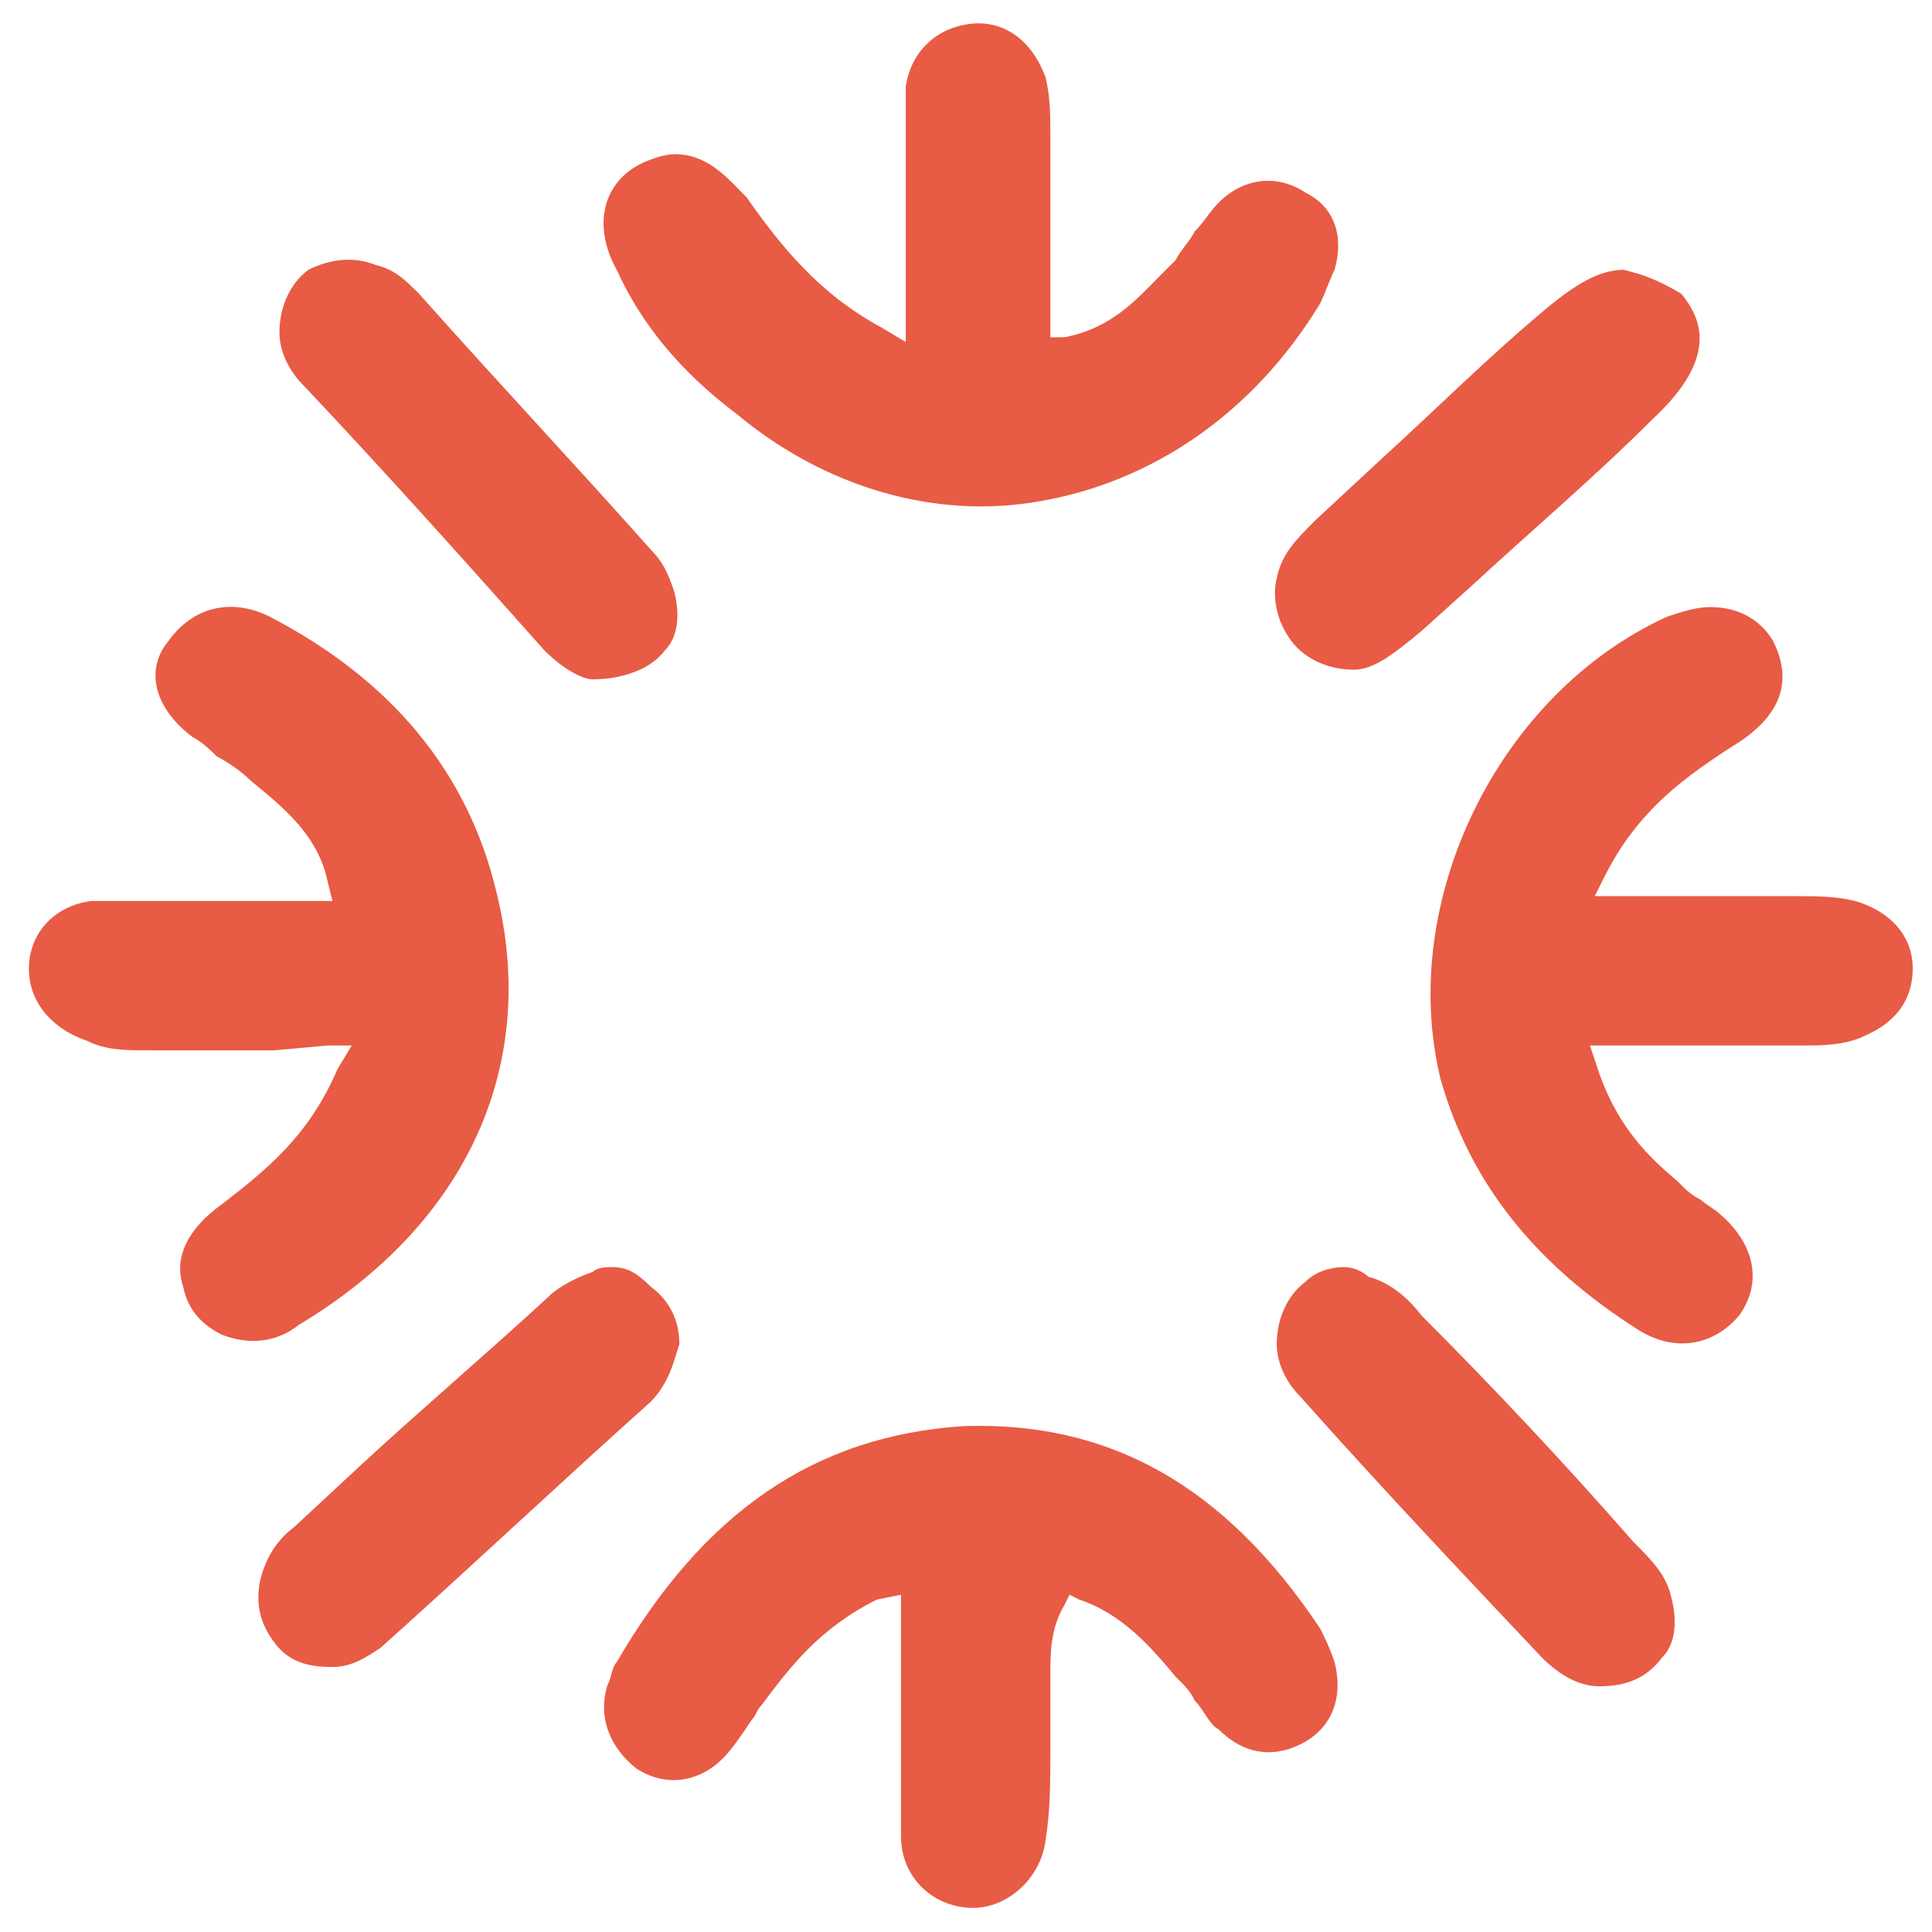
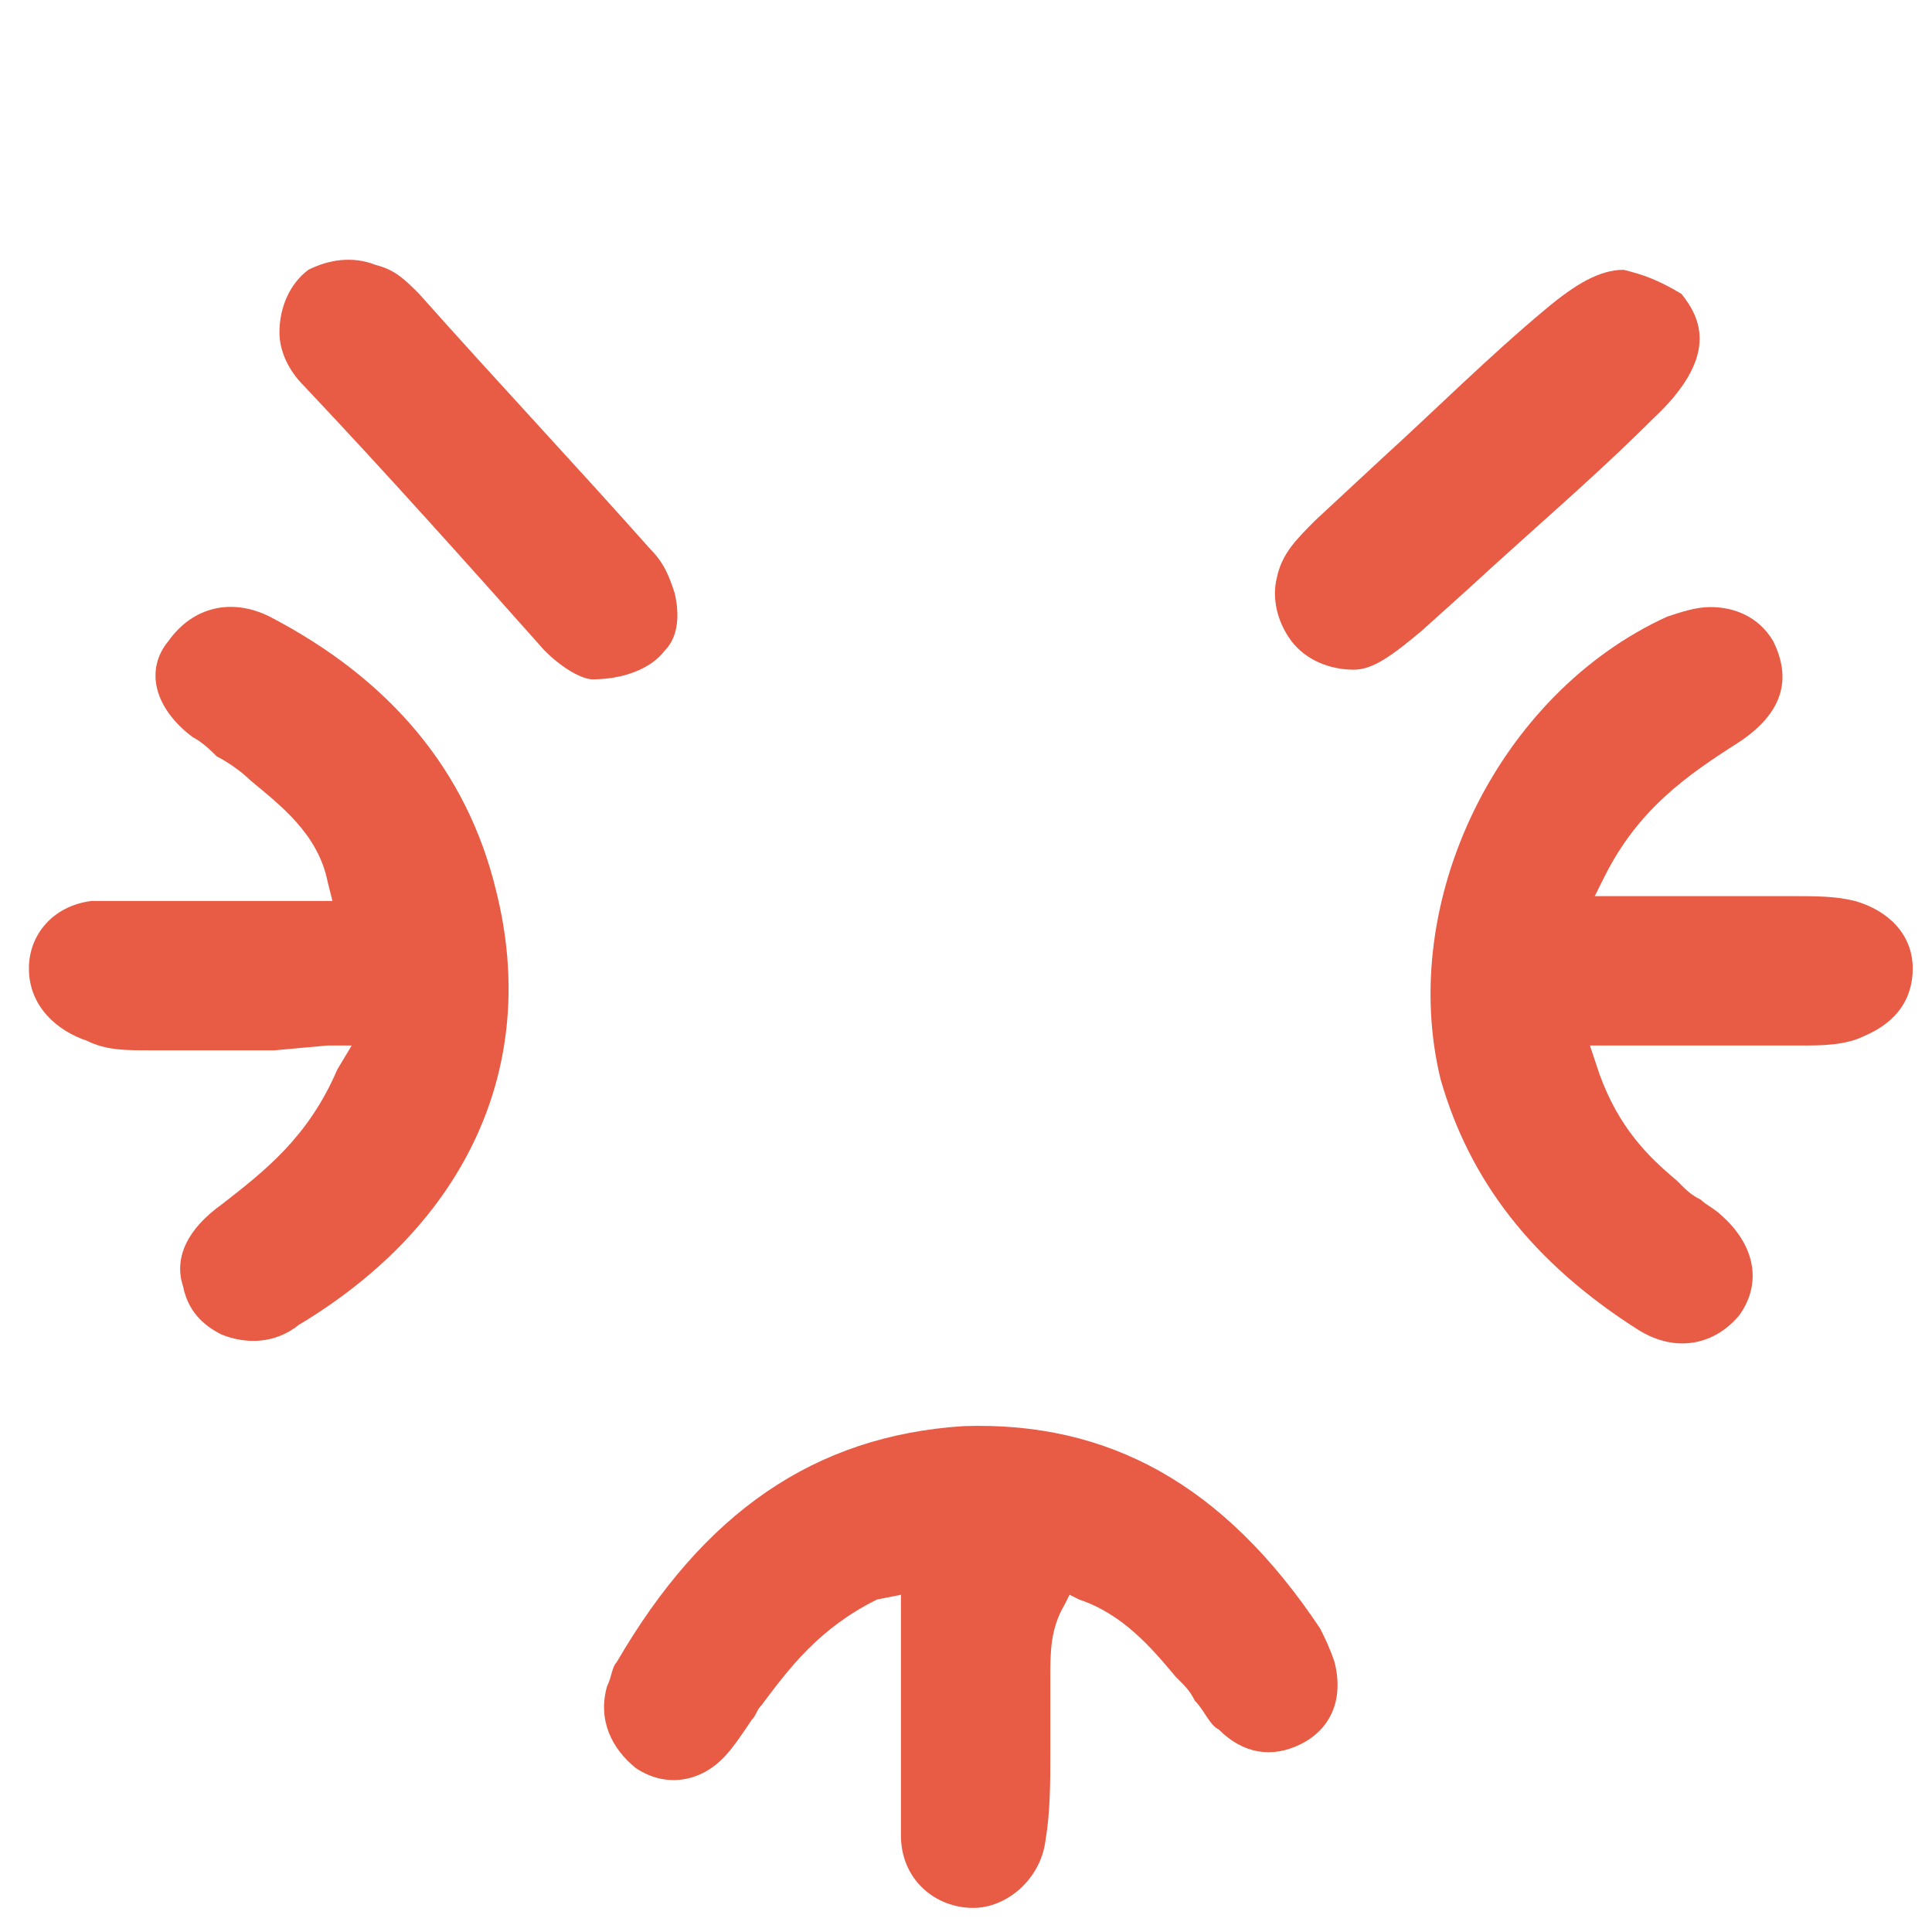
<svg xmlns="http://www.w3.org/2000/svg" xml:space="preserve" style="enable-background:new 0 0 40.1 40.1;" viewBox="0 0 40.1 40.1" height="40.1px" width="40.1px" y="0px" x="0px" id="Layer_1" version="1.1">
  <style type="text/css">
	.st0{fill:#E85B45;}
</style>
  <g>
    <g>
      <path d="M6.8,21.7h0.5L7,22.2c-0.6,1.4-1.5,2.1-2.4,2.8c-0.7,0.5-1,1.1-0.8,1.7c0.1,0.5,0.4,0.8,0.8,1    c0.5,0.2,1.1,0.2,1.6-0.2c3.5-2.1,5-5.4,4.1-9c-0.6-2.5-2.2-4.4-4.7-5.7c-0.8-0.4-1.6-0.2-2.1,0.5C3,13.9,3.2,14.7,4,15.3    c0.2,0.1,0.4,0.3,0.5,0.4C4.7,15.8,5,16,5.2,16.2c0.6,0.5,1.4,1.1,1.6,2.1l0.1,0.4l-1.3,0c-0.7,0-1.4,0-2.1,0c-0.1,0-0.3,0-0.4,0    c-0.4,0-0.8,0-1.2,0c-0.8,0.1-1.3,0.7-1.3,1.4c0,0.8,0.6,1.3,1.2,1.5c0.4,0.2,0.8,0.2,1.3,0.2l0.1,0c0.8,0,1.6,0,2.5,0L6.8,21.7z" class="st0" />
    </g>
    <g>
      <path d="M35.5,12.6c-0.3,0-0.6,0.1-0.9,0.2c-3.5,1.6-5.6,5.9-4.7,9.6c0.6,2.1,1.9,3.8,4.1,5.2    c0.8,0.5,1.6,0.3,2.1-0.3c0.5-0.7,0.3-1.5-0.4-2.1c-0.1-0.1-0.3-0.2-0.4-0.3c-0.2-0.1-0.3-0.2-0.4-0.3l-0.1-0.1    c-0.6-0.5-1.2-1.1-1.6-2.2L33,21.7l1.7,0c1,0,1.8,0,2.7,0c0.4,0,0.9,0,1.3-0.2c0.7-0.3,1-0.8,1-1.4c0-0.7-0.5-1.2-1.2-1.4    c-0.4-0.1-0.8-0.1-1.3-0.1c-0.1,0-0.3,0-0.4,0c-0.7,0-1.4,0-2.2,0l-1.5,0l0.2-0.4c0.7-1.4,1.7-2.1,2.8-2.8    c0.9-0.6,1.1-1.3,0.7-2.1C36.5,12.8,36,12.6,35.5,12.6z" class="st0" />
    </g>
    <g>
      <path d="M18.7,33.1v0.5c0,0.5,0,1,0,1.5c0,1.1,0,2.1,0,3c0,0.9,0.7,1.5,1.5,1.5c0,0,0,0,0,0c0.7,0,1.4-0.6,1.5-1.4    c0.1-0.6,0.1-1.2,0.1-1.8c0-0.4,0-0.8,0-1.2c0-0.1,0-0.3,0-0.4c0-0.5,0-1,0.3-1.5l0.1-0.2l0.2,0.1c0.9,0.3,1.5,1,2,1.6l0.1,0.1    c0.1,0.1,0.2,0.2,0.3,0.4c0.2,0.2,0.3,0.5,0.5,0.6c0.5,0.5,1.1,0.6,1.7,0.3c0.6-0.3,0.9-0.9,0.7-1.7c-0.1-0.3-0.2-0.5-0.3-0.7    c-2-3-4.4-4.3-7.4-4.2c-3.1,0.2-5.4,1.8-7.2,4.9c-0.1,0.1-0.1,0.3-0.2,0.5c-0.2,0.7,0.1,1.3,0.6,1.7c0.6,0.4,1.3,0.3,1.8-0.2    c0.2-0.2,0.4-0.5,0.6-0.8c0.1-0.1,0.1-0.2,0.2-0.3c0.6-0.8,1.2-1.6,2.4-2.2L18.7,33.1z" class="st0" />
    </g>
    <g>
-       <path d="M14,3.2c-0.2,0-0.5,0.1-0.7,0.2c-0.8,0.4-1,1.3-0.5,2.2c0.5,1.1,1.3,2.1,2.5,3c1.8,1.5,4.1,2.2,6.3,1.8    c2.3-0.4,4.4-1.8,5.8-4.1c0.1-0.2,0.2-0.5,0.3-0.7c0.2-0.7,0-1.3-0.6-1.6c-0.6-0.4-1.3-0.3-1.8,0.2c-0.2,0.2-0.3,0.4-0.5,0.6    c-0.1,0.2-0.3,0.4-0.4,0.6c-0.1,0.1-0.2,0.2-0.3,0.3c-0.5,0.5-1,1.1-2,1.3l-0.3,0l0-1.4c0-0.8,0-1.6,0-2.4c0-0.1,0-0.2,0-0.4    c0-0.4,0-0.8-0.1-1.2c-0.3-0.8-0.9-1.2-1.6-1.1c-0.7,0.1-1.2,0.6-1.3,1.3c0,0.3,0,0.6,0,1l0,0.3c0,0.8,0,1.5,0,2.3l0,1.7l-0.5-0.3    c-1.3-0.7-2.1-1.7-2.8-2.7C15.1,3.7,14.7,3.2,14,3.2z" class="st0" />
-     </g>
+       </g>
    <g>
      <path d="M12.3,14.1L12.3,14.1c0.6,0,1.2-0.2,1.5-0.6c0.3-0.3,0.3-0.8,0.2-1.2c-0.1-0.3-0.2-0.6-0.5-0.9    c-1.6-1.8-3.2-3.5-4.8-5.3C8.4,5.8,8.2,5.6,7.8,5.5c-0.5-0.2-1-0.1-1.4,0.1C6,5.9,5.8,6.4,5.8,6.9C5.8,7.3,6,7.7,6.3,8    c1.7,1.8,3.4,3.7,5,5.5C11.7,13.9,12.1,14.1,12.3,14.1L12.3,14.1L12.3,14.1z" class="st0" />
    </g>
    <g>
      <path d="M33.7,5.6c-0.5,0-1,0.3-1.6,0.8c-1.2,1-2.3,2.1-3.4,3.1l-1.4,1.3c-0.4,0.4-0.7,0.7-0.8,1.2    c-0.1,0.4,0,0.9,0.3,1.3c0.3,0.4,0.8,0.6,1.3,0.6c0,0,0,0,0,0c0.4,0,0.8-0.3,1.4-0.8l1-0.9c1.3-1.2,2.6-2.3,3.8-3.5    c1.4-1.3,1-2.1,0.6-2.6C34.4,5.8,34.1,5.7,33.7,5.6C33.8,5.6,33.7,5.6,33.7,5.6z" class="st0" />
    </g>
    <g>
-       <path d="M12.7,26.3c-0.1,0-0.3,0-0.4,0.1c-0.3,0.1-0.7,0.3-0.9,0.5c-1.3,1.2-2.6,2.3-3.9,3.5l-1.4,1.3    c-0.4,0.3-0.6,0.7-0.7,1.1c-0.1,0.5,0,0.9,0.3,1.3c0.3,0.4,0.7,0.5,1.2,0.5c0.4,0,0.7-0.2,1-0.4c1.9-1.7,3.7-3.4,5.6-5.1    c0.4-0.4,0.5-0.9,0.6-1.2c0-0.5-0.2-0.9-0.6-1.2C13.2,26.4,13,26.3,12.7,26.3z" class="st0" />
-     </g>
+       </g>
    <g>
-       <path d="M27.9,26.3c-0.3,0-0.6,0.1-0.8,0.3c-0.4,0.3-0.6,0.8-0.6,1.3c0,0.4,0.2,0.8,0.5,1.1c1.6,1.8,3.3,3.6,5,5.4    c0.4,0.4,0.8,0.6,1.2,0.6h0c0.6,0,1-0.2,1.3-0.6c0.3-0.3,0.3-0.8,0.2-1.2c-0.1-0.5-0.4-0.8-0.8-1.2c-1.4-1.6-2.9-3.2-4.4-4.7    c-0.3-0.4-0.7-0.7-1.1-0.8C28.3,26.4,28.1,26.3,27.9,26.3z" class="st0" />
-     </g>
+       </g>
  </g>
</svg>